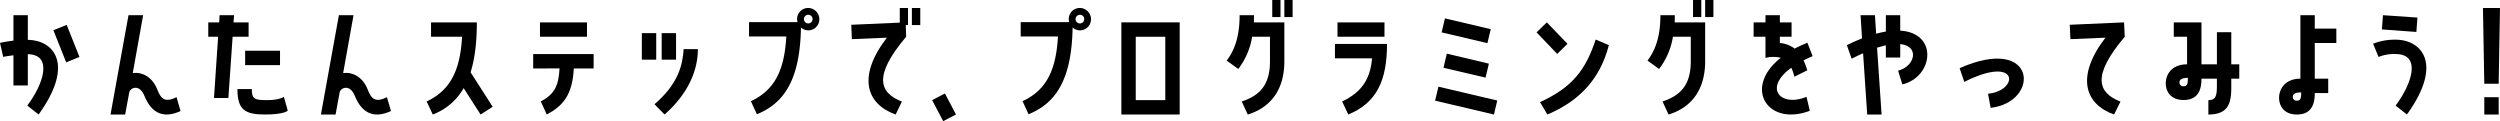
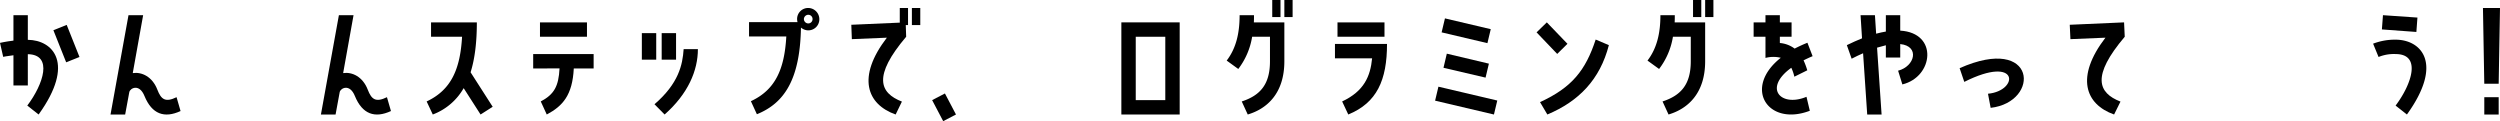
<svg xmlns="http://www.w3.org/2000/svg" width="1011.049" height="49" viewBox="0 0 1011.049 49">
  <defs>
    <clipPath id="clip-path">
      <rect id="長方形_1301" data-name="長方形 1301" width="1011.049" height="49" fill="none" />
    </clipPath>
  </defs>
  <g id="グループ_1006" data-name="グループ 1006" clip-path="url(#clip-path)">
    <path id="パス_8845" data-name="パス 8845" d="M11.253,14.522c10.177.108,19.277,9.529,4.362,30.205L11.037,41.12c6.515-8.615,10.5-20.622.215-20.785V32.989H5.438V20.767c-2.37.269-4.147.646-4.147.646L0,15.76s2.316-.54,5.438-.916V4.56h5.815Zm10.339-3.877L26.975,8.49l5.17,12.976L26.76,23.621Z" transform="translate(0 1.58)" />
    <path id="パス_8846" data-name="パス 8846" d="M61.522,43.328c-6.516,3.014-11.577,1.291-14.593-6.085-2.1-5.169-5.815-3.176-6.137-1.562l-1.671,9.046H33.2L40.468,4.56h5.924l-4.2,23.422c3.607-.54,7.915,1.4,9.962,6.73,1.507,3.93,3.23,5.222,7.754,3.014Z" transform="translate(11.498 1.58)" />
-     <path id="パス_8847" data-name="パス 8847" d="M78.875,13.284H72.414L70.691,38.051H64.874l1.671-24.767H62.56V7.468h4.416l.16-2.907H73l-.215,2.907h6.085ZM93.143,37.568l1.562,5.6s-1.292,1.56-9.208,1.56c-8.077,0-11.146-1.884-11.146-10.285h5.816c0,4.039,1.077,4.471,6.138,4.471,5.222,0,6.838-1.346,6.838-1.346M77.475,18.937H91.583v5.815H77.475Z" transform="translate(21.667 1.58)" />
    <path id="パス_8848" data-name="パス 8848" d="M124.723,43.328c-6.516,3.014-11.579,1.291-14.593-6.085-2.1-5.169-5.815-3.176-6.138-1.562l-1.669,9.046H96.4L103.669,4.56h5.923l-4.2,23.422c3.607-.54,7.914,1.4,9.96,6.73,1.508,3.93,3.23,5.222,7.754,3.014Z" transform="translate(33.387 1.58)" />
    <path id="パス_8849" data-name="パス 8849" d="M148.459,6.72c0,8.292-.862,14.861-2.53,20.191l8.938,13.945-4.9,3.124-6.838-10.66a24.181,24.181,0,0,1-12.491,10.66L128.16,38.7c9.852-4.631,13.568-12.924,14.324-26.169H129.936V6.72Z" transform="translate(44.387 2.328)" />
    <path id="パス_8850" data-name="パス 8850" d="M160.16,25.349V19.536h24.445v5.813h-8.023c-.539,10.823-4.469,15.185-10.931,18.631L163.228,38.7c5.385-2.854,7.216-6.084,7.593-13.354ZM162.907,6.72h19.006v5.815H162.907Z" transform="translate(55.47 2.328)" />
    <path id="パス_8851" data-name="パス 8851" d="M198.615,20.675H192.8V9.959h5.815Zm-.7,18.038c9.745-8.4,11.36-15.885,11.791-22.293h5.762c0,8.67-3.985,18.092-13.462,26.438Zm8.722-18.038h-5.815V9.959h5.815Z" transform="translate(66.774 3.45)" />
    <path id="パス_8852" data-name="パス 8852" d="M253.429,7.086a4.472,4.472,0,0,1-4.63,4.361,4.645,4.645,0,0,1-2.8-1.131c-.378,20.839-6.623,30.53-17.824,35.053l-2.423-5.276c9.855-4.578,13.571-12.868,14.324-26.169H225V8.109h19.6a5.418,5.418,0,0,1-.162-1.346A4.455,4.455,0,0,1,249.122,2.4a4.543,4.543,0,0,1,4.307,4.684m-2.745-.108a1.717,1.717,0,0,0-1.669-1.831,1.8,1.8,0,0,0-1.831,1.723,1.78,1.78,0,0,0,1.723,1.776,1.732,1.732,0,0,0,1.777-1.668" transform="translate(77.926 0.831)" />
    <path id="パス_8853" data-name="パス 8853" d="M275.32,8.322V2.4h3.339V9.293h-.916l.162,4.739c-13.461,15.883-10.823,22.667-1.723,26.221l-2.53,5.222c-11.685-4.145-15.778-15.13-3.554-31.068L255.936,15l-.215-5.815Zm8.292.971h-3.393V2.4h3.393Z" transform="translate(88.566 0.832)" />
    <path id="パス_8854" data-name="パス 8854" d="M280,30.769l5.17-2.693,4.469,8.506-5.17,2.693Z" transform="translate(96.976 9.725)" />
-     <path id="パス_8855" data-name="パス 8855" d="M335.03,7.086a4.472,4.472,0,0,1-4.63,4.361,4.645,4.645,0,0,1-2.8-1.131c-.378,20.839-6.623,30.53-17.824,35.053l-2.423-5.276c9.855-4.578,13.571-12.868,14.324-26.169H306.6V8.109h19.6a5.418,5.418,0,0,1-.162-1.346A4.455,4.455,0,0,1,330.723,2.4a4.543,4.543,0,0,1,4.307,4.684m-2.745-.108a1.717,1.717,0,0,0-1.669-1.831,1.8,1.8,0,0,0-1.831,1.723,1.78,1.78,0,0,0,1.723,1.776,1.732,1.732,0,0,0,1.777-1.668" transform="translate(106.188 0.831)" />
    <path id="パス_8856" data-name="パス 8856" d="M360.425,43.98H336.84V6.72h23.585ZM354.61,12.536H342.656v25.63H354.61Z" transform="translate(116.661 2.328)" />
    <path id="パス_8857" data-name="パス 8857" d="M379.52,6.141c0,.968,0,1.937-.054,2.907H391.8V24.77c0,12.977-7,19.223-14.807,21.537l-2.423-5.276c7.538-2.477,11.414-6.946,11.414-16.261V14.864h-7.215a29.069,29.069,0,0,1-5.6,13.029L368.481,24.5c3.824-5.007,5.222-11.094,5.222-18.36ZM386.9,0h3.338V6.891H386.9Zm4.9,0h3.338V6.891H391.8Z" transform="translate(127.619 0.001)" />
    <path id="パス_8858" data-name="パス 8858" d="M403.909,38.7c8.94-4.2,11.416-10.231,12.116-17.447H401V15.444h21.054c0,14.644-4.093,23.8-15.67,28.536Zm17.123-26.167H402.025V6.721h19.006Z" transform="translate(138.883 2.328)" />
    <path id="パス_8859" data-name="パス 8859" d="M431.082,38.8l1.345-5.655,23.8,5.6-1.346,5.653Zm3.984-33.277,18.523,4.362-1.346,5.655-18.523-4.363ZM434.475,25.5l1.346-5.707,17.015,4.038L451.49,29.48Z" transform="translate(149.3 1.912)" />
    <path id="パス_8860" data-name="パス 8860" d="M474.055,15.389l-4.147,4.092-8.346-8.723,4.145-4.038Zm16.746.539c-3.608,13.944-12.17,22.722-24.878,28.052l-2.961-5.007c12.922-5.923,18.415-12.868,22.507-25.307Z" transform="translate(159.857 2.328)" />
    <path id="パス_8861" data-name="パス 8861" d="M505.92,6.141c0,.968,0,1.937-.054,2.907H518.2V24.77c0,12.977-7,19.223-14.807,21.537l-2.423-5.276c7.538-2.477,11.416-6.946,11.416-16.261V14.864h-7.216a29.053,29.053,0,0,1-5.6,13.029L494.883,24.5c3.824-5.007,5.222-11.094,5.222-18.36ZM513.3,0h3.338V6.891H513.3Zm4.9,0h3.338V6.891H518.2Z" transform="translate(171.397 0.001)" />
    <path id="パス_8862" data-name="パス 8862" d="M548.139,37.567l1.346,5.653c-16.961,6.461-27.191-9.209-11.739-21.431a12.668,12.668,0,0,0-6.192.055V13.283h-4.792V7.468h4.792V4.56h5.815V7.468h4.739v5.815h-4.739v2.53a11.556,11.556,0,0,1,5.976,2.261c1.563-.806,3.285-1.614,5.17-2.368l2.1,5.439c-1.346.537-2.531,1.131-3.662,1.668a29.667,29.667,0,0,1,1.508,4.039l-5.224,2.585A17.46,17.46,0,0,0,542,25.828c-11.522,8.346-4.145,16.046,6.139,11.739" transform="translate(182.439 1.58)" />
    <path id="パス_8863" data-name="パス 8863" d="M576.355,10.806c15.508.916,13.407,18.738.862,21.753l-1.723-5.546c6.838-1.776,8.831-9.962.862-10.769v5.438H570.54V16.728q-1.616.406-3.554.969l1.831,27.029H563l-1.669-24.767c-1.454.646-3.014,1.346-4.631,2.207l-1.937-5.492c2.153-1.076,4.2-1.937,6.137-2.747L560.31,4.56h5.815l.486,7.484c1.4-.377,2.691-.648,3.93-.863V4.56h5.815Z" transform="translate(192.136 1.58)" />
    <path id="パス_8864" data-name="パス 8864" d="M588.643,21.473c31.23-13.836,32.845,13.677,12.545,16.046l-1.076-5.706c12.6-1.186,12.761-16.046-9.585-4.793Z" transform="translate(203.87 6.097)" />
    <path id="パス_8865" data-name="パス 8865" d="M643.691,6.72l.269,5.815C630.5,28.419,633.085,35.2,642.238,38.757l-2.585,5.222c-11.685-4.145-15.723-15.13-3.5-31.068l-14.161.592-.269-5.815Z" transform="translate(215.327 2.328)" />
-     <path id="パス_8866" data-name="パス 8866" d="M677.056,10.705V23.681h3.231V29.5h-3.231v3.339c0,6.3-.971,11.145-9.261,11.145V38.166c3.123,0,3.447-1.886,3.447-6.193V29.5h-6.247c0,3.125-.537,8.615-7.215,8.615-5.33,0-7.215-3.553-7.215-6.729,0-3.448,2.262-7.7,8.615-7.7V12.536H653.8V6.72h11.2V23.681h6.247V10.705ZM659.5,29.173c-2.316,0-3.393.592-3.393,1.83a1.5,1.5,0,0,0,1.669,1.563c1.616,0,1.723-1.346,1.723-3.393" transform="translate(225.316 2.328)" />
-     <path id="パス_8867" data-name="パス 8867" d="M707.757,15.812h-8.724V30.244h5.439v5.815h-5.439c0,3.177-.537,8.669-7.214,8.669-5.332,0-7.216-3.553-7.216-6.784,0-3.393,2.316-7.7,8.615-7.7V4.561h5.815V10h8.724ZM693.541,35.789c-2.316,0-3.393.591-3.393,1.83a1.486,1.486,0,0,0,1.671,1.509c1.614,0,1.722-1.292,1.722-3.339" transform="translate(237.105 1.58)" />
    <path id="パス_8868" data-name="パス 8868" d="M726.52,44.727l-4.578-3.607c6.569-8.723,10.554-20.837,0-20.837a16.355,16.355,0,0,0-6.892,1.183l-2.207-5.383a24.53,24.53,0,0,1,9.1-1.617c10.231,0,19.6,9.424,4.578,30.26m4.253-39.2-.43,5.816L716.4,10.322l.432-5.762Z" transform="translate(246.886 1.58)" />
    <path id="パス_8869" data-name="パス 8869" d="M752.2,33.038H746.38L745.843,2.4h6.892Zm0,12.437h-5.815v-7H752.2Z" transform="translate(258.314 0.832)" />
  </g>
</svg>